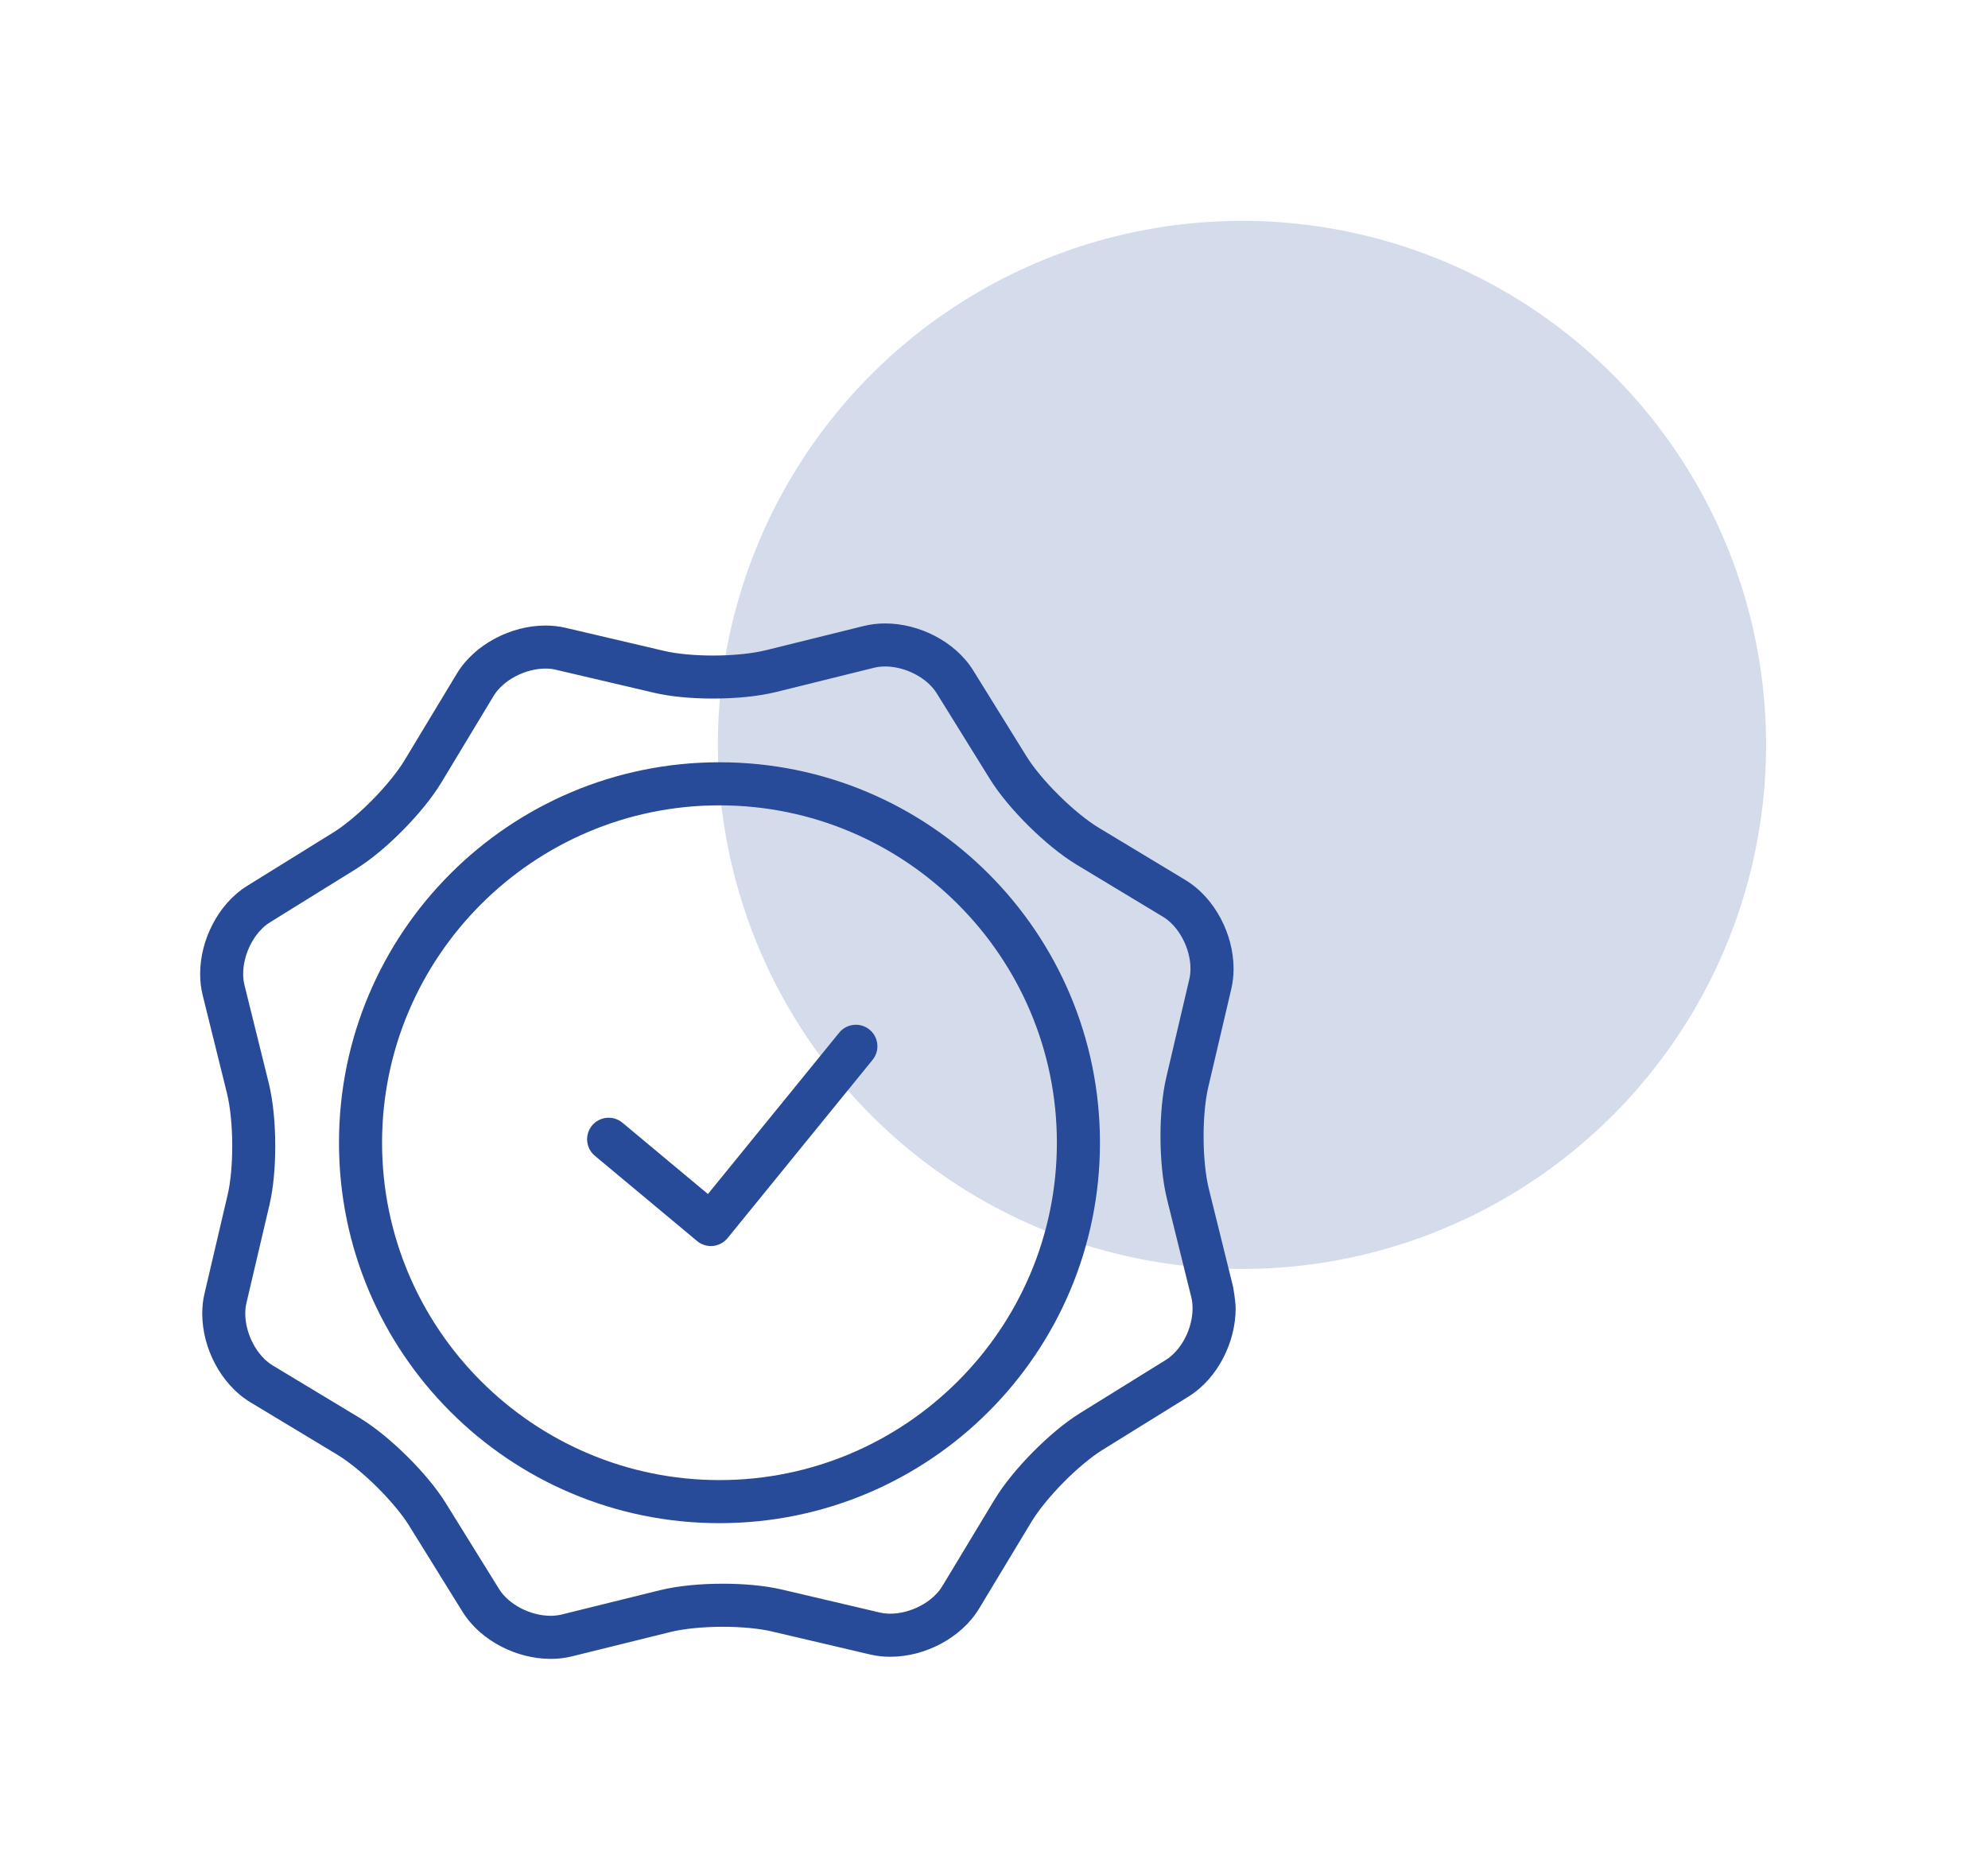
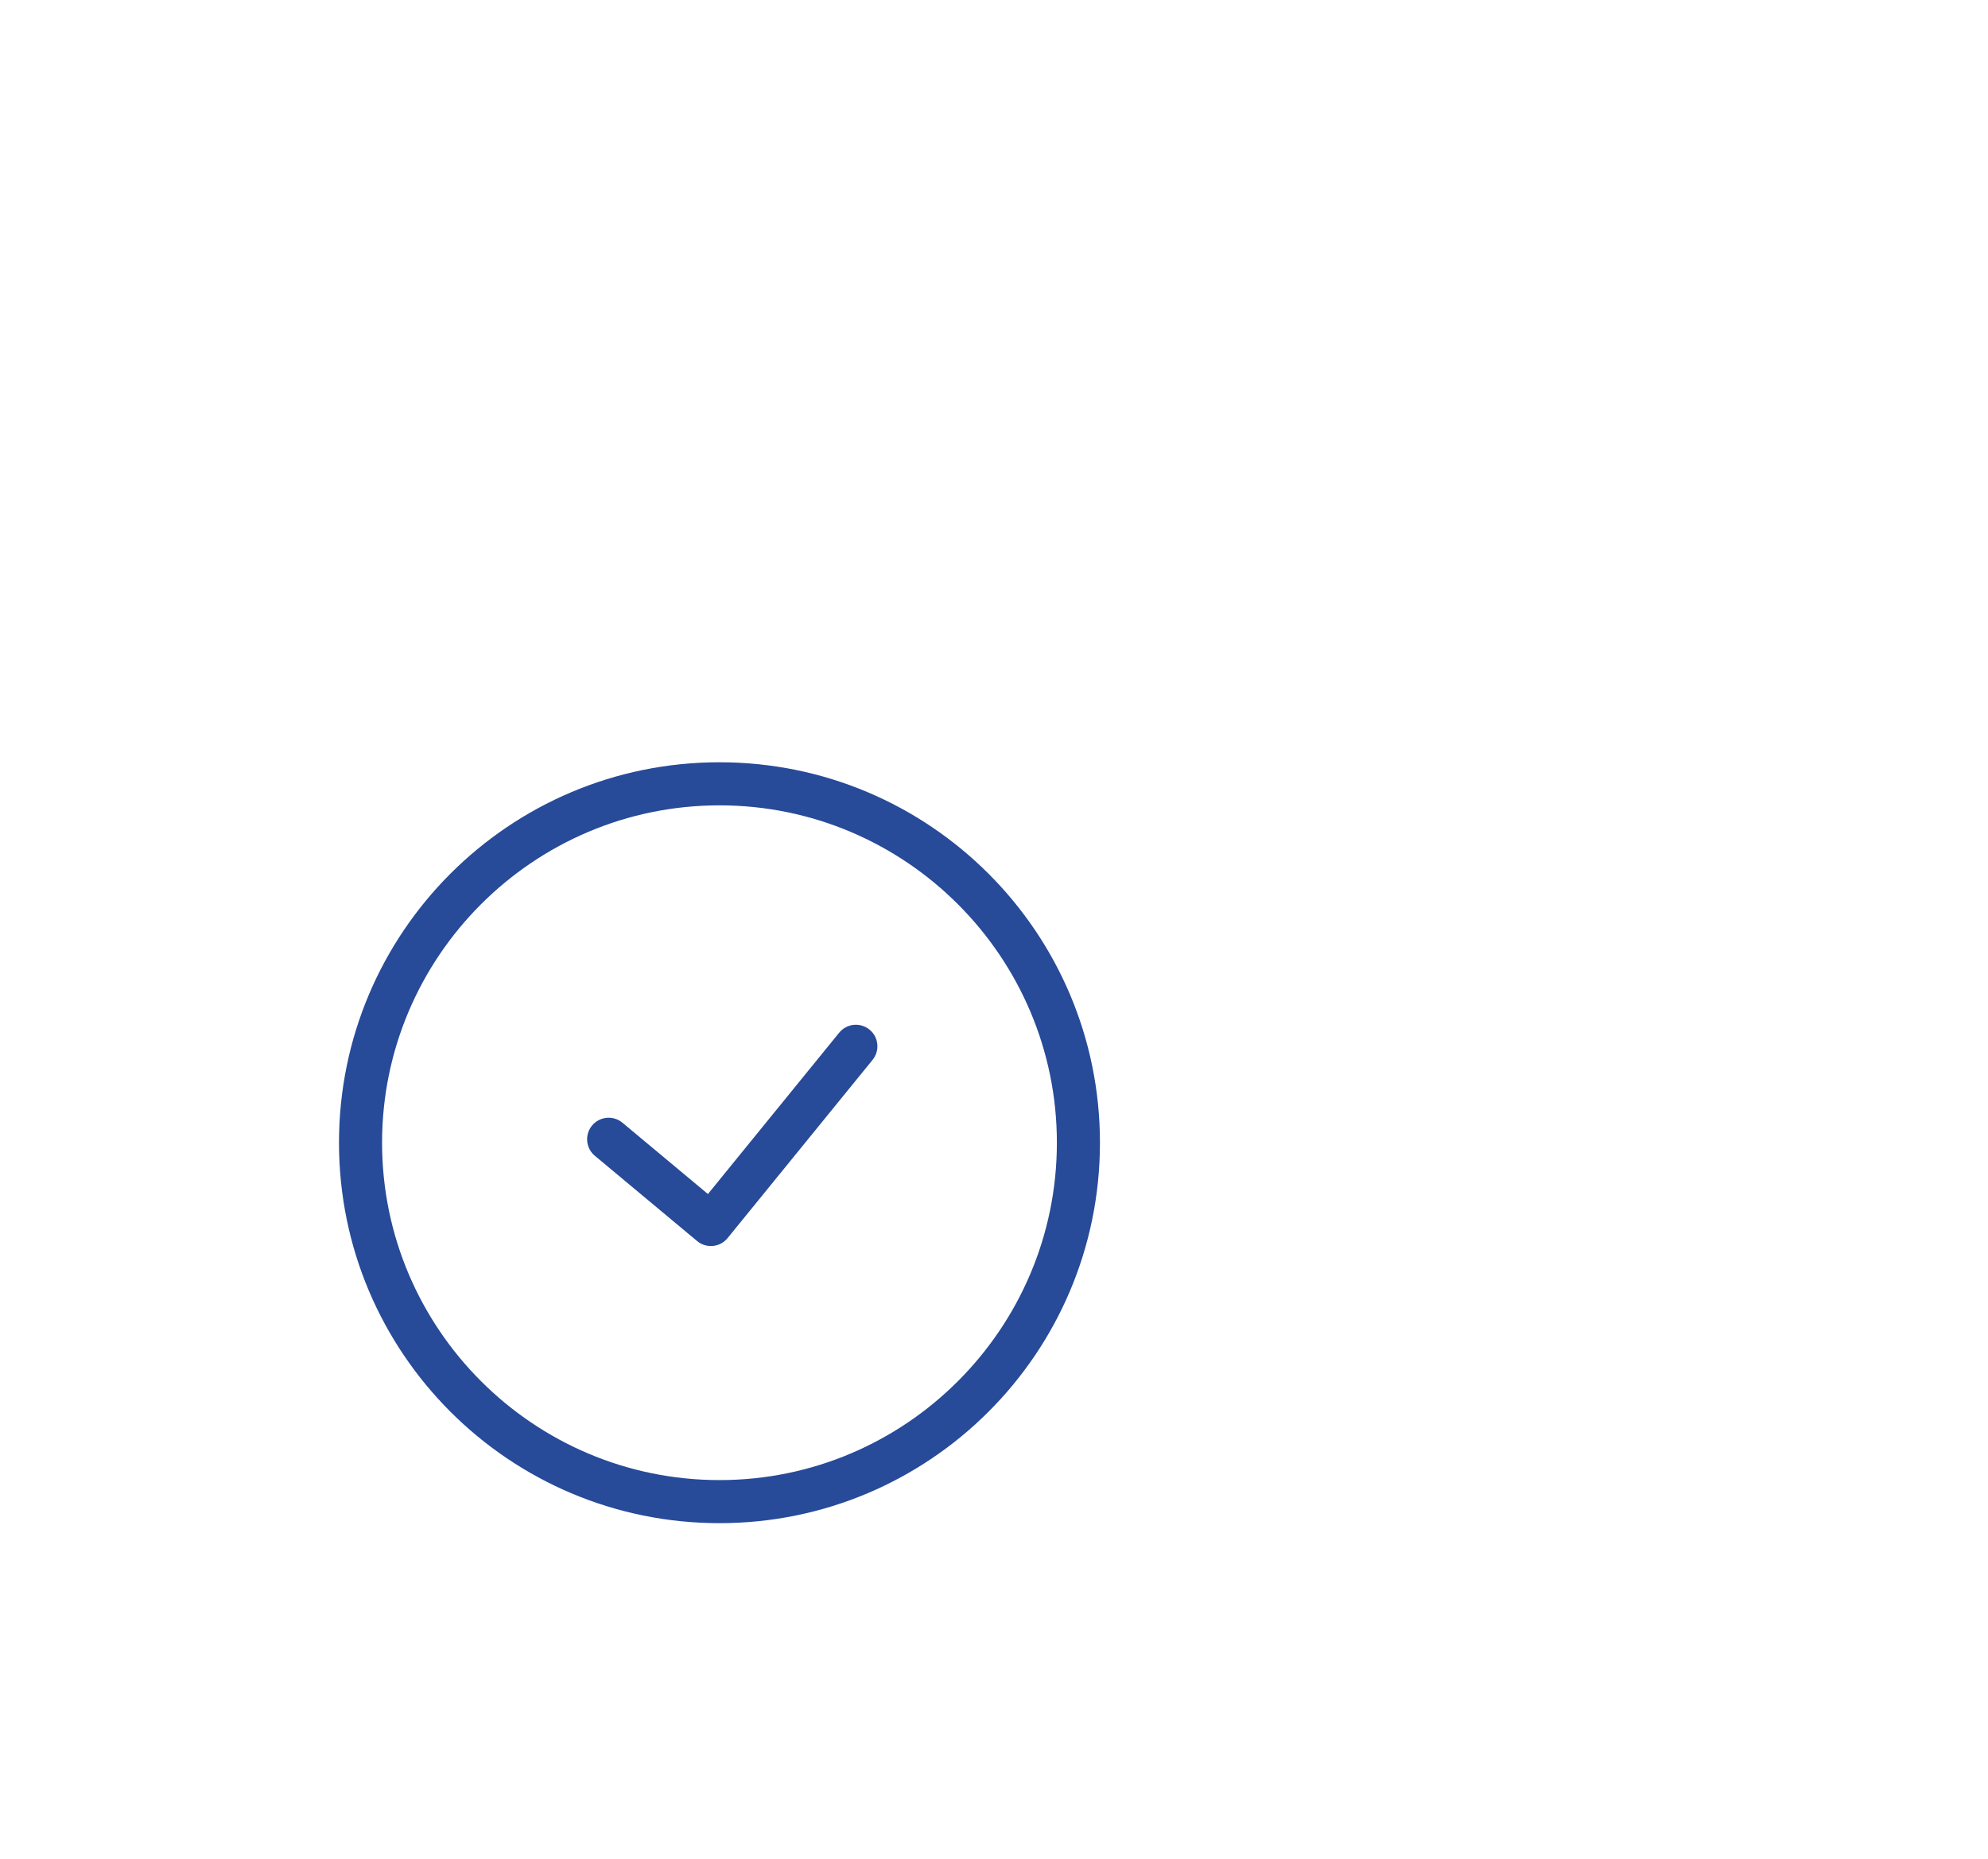
<svg xmlns="http://www.w3.org/2000/svg" width="108" height="101" viewBox="0 0 108 101" fill="none">
  <g opacity="0.2" filter="url(#filter0_d_473_198)">
-     <circle cx="67.472" cy="36.472" r="28.472" fill="#274A99" />
-   </g>
+     </g>
  <path d="M47.234 55.938C46.732 55.531 45.997 55.606 45.589 56.108L38.459 64.873L33.815 60.999C33.318 60.585 32.581 60.652 32.167 61.148C31.753 61.644 31.82 62.382 32.316 62.795L37.87 67.427C38.111 67.628 38.421 67.724 38.732 67.693C39.043 67.663 39.33 67.51 39.528 67.266L47.404 57.583C47.811 57.082 47.736 56.345 47.234 55.938Z" fill="#274A99" />
  <path d="M39.086 41.415C27.668 41.415 18.416 50.669 18.416 62.085C18.416 73.5 27.668 82.755 39.086 82.755C50.504 82.755 59.756 73.5 59.756 62.085C59.756 50.67 50.504 41.415 39.086 41.415ZM39.086 80.415C28.98 80.415 20.756 72.192 20.756 62.085C20.756 51.978 28.98 43.755 39.086 43.755C49.194 43.755 57.416 51.978 57.416 62.085C57.416 72.192 49.194 80.415 39.086 80.415Z" fill="#274A99" />
-   <path d="M66.991 69.925L65.672 64.594C65.491 63.875 65.383 62.793 65.386 61.733C65.384 60.742 65.478 59.75 65.638 59.076L66.891 53.73L66.892 53.728C66.975 53.365 67.014 52.997 67.015 52.631C67.012 51.675 66.758 50.736 66.315 49.898C65.87 49.063 65.231 48.319 64.397 47.812L59.694 44.975C59.079 44.606 58.271 43.95 57.543 43.227C56.811 42.508 56.144 41.708 55.768 41.098L52.874 36.431C52.364 35.611 51.623 34.987 50.794 34.554C49.962 34.121 49.033 33.874 48.088 33.872C47.7 33.872 47.31 33.916 46.926 34.01L41.596 35.33C40.875 35.509 39.793 35.618 38.733 35.616C37.742 35.618 36.75 35.523 36.078 35.364L30.731 34.111C30.367 34.026 29.998 33.987 29.633 33.987C28.676 33.988 27.736 34.244 26.9 34.687C26.064 35.132 25.32 35.771 24.814 36.605L21.977 41.307C21.608 41.922 20.952 42.73 20.23 43.46C19.51 44.191 18.71 44.858 18.101 45.233L13.433 48.127C12.613 48.638 11.988 49.379 11.555 50.208C11.122 51.039 10.875 51.97 10.873 52.914C10.874 53.302 10.917 53.693 11.012 54.076L12.332 59.407C12.51 60.126 12.619 61.208 12.616 62.268C12.619 63.259 12.525 64.251 12.365 64.925L11.112 70.272L11.113 70.265C11.025 70.635 10.988 71.005 10.987 71.37C10.989 72.327 11.244 73.266 11.687 74.104C12.133 74.939 12.771 75.682 13.605 76.189L18.31 79.026C18.923 79.395 19.732 80.051 20.461 80.773C21.192 81.493 21.858 82.293 22.234 82.904L25.128 87.57C25.639 88.389 26.38 89.013 27.208 89.447C28.039 89.88 28.969 90.127 29.915 90.129C30.302 90.129 30.692 90.086 31.076 89.991L36.408 88.672C37.126 88.492 38.209 88.383 39.269 88.385C40.26 88.384 41.252 88.478 41.926 88.637L47.272 89.891C47.635 89.976 48.003 90.014 48.37 90.014C49.326 90.013 50.266 89.757 51.104 89.314C51.938 88.869 52.683 88.231 53.19 87.397L56.026 82.695C56.395 82.079 57.051 81.271 57.774 80.542C58.493 79.81 59.293 79.144 59.903 78.769L64.571 75.874C65.39 75.363 66.014 74.622 66.447 73.793C66.879 72.962 67.127 72.032 67.128 71.087C67.128 70.701 66.991 69.925 66.991 69.925ZM64.373 72.71C64.107 73.222 63.728 73.644 63.337 73.885L58.671 76.779C57.822 77.307 56.934 78.064 56.108 78.898C55.285 79.733 54.54 80.631 54.023 81.485L51.186 86.187C50.948 86.585 50.523 86.974 50.006 87.246C49.492 87.521 48.893 87.676 48.369 87.673C48.167 87.673 47.977 87.652 47.804 87.612L42.458 86.358C41.517 86.14 40.4 86.046 39.267 86.045C38.054 86.046 36.846 86.153 35.842 86.4L30.511 87.719C30.329 87.765 30.126 87.788 29.912 87.788C29.39 87.79 28.798 87.641 28.288 87.372C27.776 87.106 27.355 86.728 27.115 86.337L24.22 81.67C23.692 80.822 22.936 79.933 22.102 79.108C21.267 78.284 20.369 77.539 19.515 77.021L14.811 74.184C14.413 73.947 14.024 73.522 13.752 73.005C13.476 72.491 13.322 71.892 13.325 71.368C13.324 71.165 13.345 70.977 13.386 70.809V70.803L14.64 65.457C14.859 64.517 14.952 63.399 14.954 62.266C14.952 61.053 14.844 59.845 14.6 58.844L13.279 53.512C13.234 53.328 13.21 53.126 13.211 52.912C13.208 52.39 13.358 51.799 13.626 51.289C13.892 50.776 14.271 50.354 14.662 50.114L19.33 47.219C20.178 46.691 21.067 45.935 21.892 45.101C22.715 44.266 23.46 43.368 23.978 42.514L26.815 37.811C27.053 37.413 27.477 37.024 27.994 36.752C28.508 36.477 29.106 36.323 29.631 36.324C29.832 36.324 30.02 36.346 30.194 36.387L35.541 37.64C36.481 37.859 37.598 37.952 38.731 37.954C39.944 37.952 41.153 37.844 42.157 37.599L47.488 36.279C47.671 36.233 47.872 36.21 48.087 36.21C48.609 36.208 49.2 36.357 49.71 36.626C50.222 36.892 50.645 37.27 50.885 37.662L53.779 42.329C54.308 43.177 55.063 44.065 55.897 44.89C56.733 45.713 57.631 46.459 58.485 46.977L63.188 49.814C63.586 50.052 63.974 50.476 64.246 50.993C64.522 51.507 64.676 52.105 64.674 52.63C64.674 52.831 64.653 53.022 64.612 53.197V53.195L63.358 58.541C63.141 59.481 63.045 60.599 63.044 61.732C63.047 62.944 63.153 64.153 63.4 65.157L64.72 70.486H64.719C64.765 70.668 64.787 70.87 64.787 71.086C64.79 71.608 64.641 72.2 64.373 72.71Z" fill="#274A99" />
  <defs>
    <filter id="filter0_d_473_198" x="27" y="0" width="80.945" height="80.945" filterUnits="userSpaceOnUse" color-interpolation-filters="sRGB">
      <feFlood flood-opacity="0" result="BackgroundImageFix" />
      <feColorMatrix in="SourceAlpha" type="matrix" values="0 0 0 0 0 0 0 0 0 0 0 0 0 0 0 0 0 0 127 0" result="hardAlpha" />
      <feOffset dy="4" />
      <feGaussianBlur stdDeviation="6" />
      <feComposite in2="hardAlpha" operator="out" />
      <feColorMatrix type="matrix" values="0 0 0 0 0.153 0 0 0 0 0.29 0 0 0 0 0.6 0 0 0 1 0" />
      <feBlend mode="normal" in2="BackgroundImageFix" result="effect1_dropShadow_473_198" />
      <feBlend mode="normal" in="SourceGraphic" in2="effect1_dropShadow_473_198" result="shape" />
    </filter>
  </defs>
</svg>